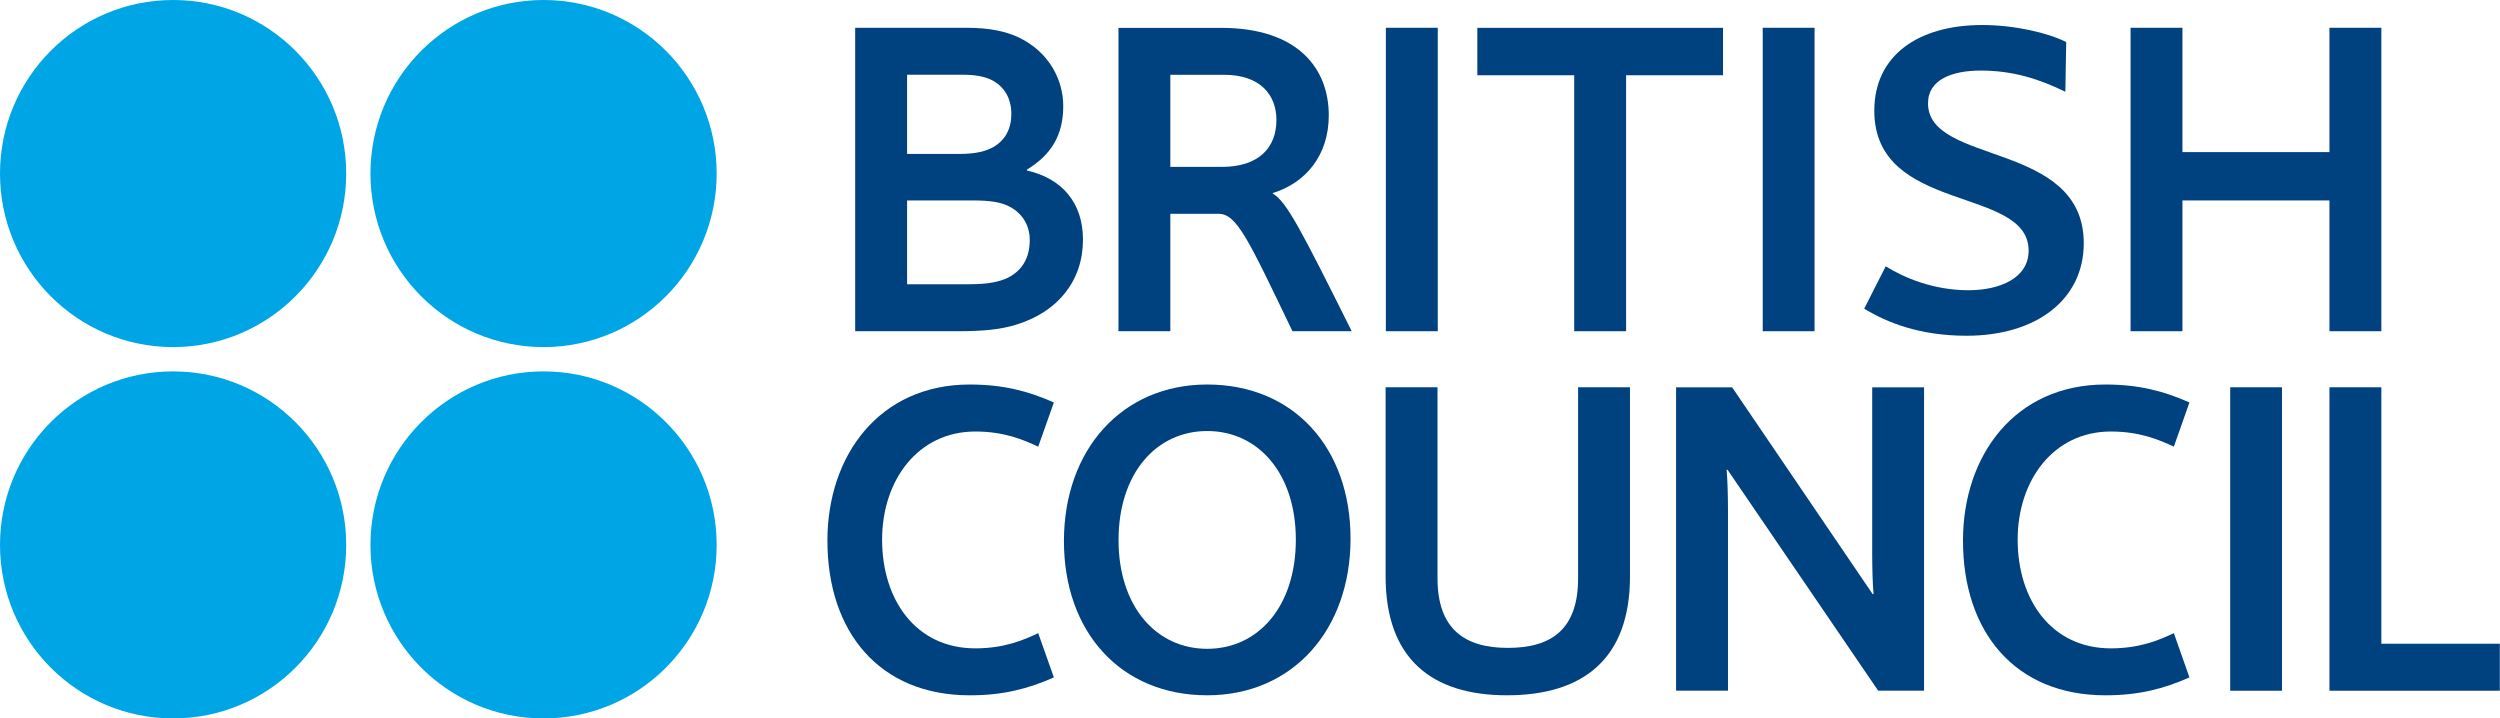
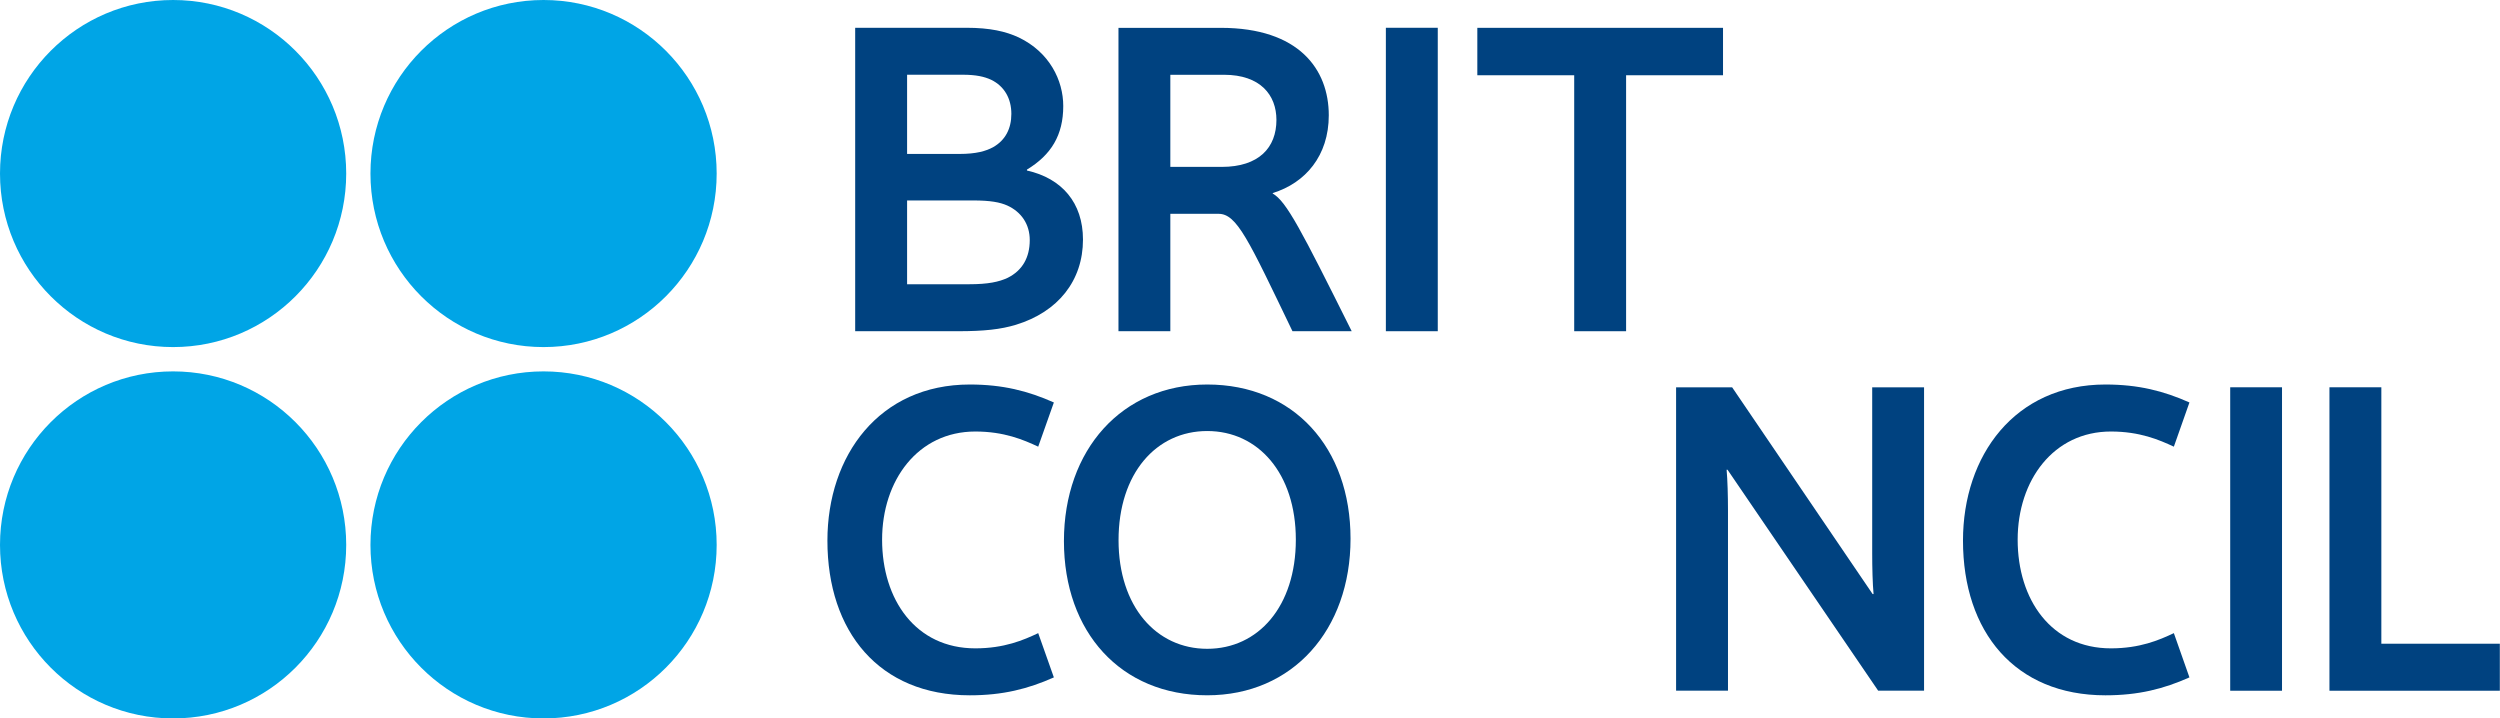
<svg xmlns="http://www.w3.org/2000/svg" width="689" height="198" viewBox="0 0 689 198" fill="none">
  <path d="M277.585 56.63C275.566 55.75 273.037 55.243 268.093 55.243H249.995V78.337H267.081C272.268 78.337 275.313 77.7 277.719 76.566C281.775 74.543 283.799 70.969 283.799 66.161C283.799 61.836 281.513 58.415 277.585 56.63ZM273.166 21.988C271.257 21.108 268.98 20.596 265.31 20.596H249.995V42.426H264.427C268.98 42.426 271.767 41.661 273.786 40.512C277.084 38.623 278.73 35.441 278.73 31.379C278.73 27.193 276.826 23.772 273.166 21.988ZM235.688 91.283V7.654H266.317C272.903 7.654 277.198 8.669 280.754 10.314C289.23 14.381 293.033 22.117 293.033 29.222C293.033 37.226 289.731 42.67 283.026 46.741V46.995C292.642 49.143 298.469 55.865 298.469 66.027C298.469 77.317 291.64 85.948 279.99 89.508C275.81 90.771 271.257 91.283 264.036 91.283H235.688Z" fill="#004280" />
  <path d="M396.248 7.654H381.945V91.283H396.248V7.654Z" fill="#004280" />
-   <path d="M500.093 7.654H485.805V91.283H500.093V7.654Z" fill="#004280" />
-   <path d="M546.294 6.895C555.285 6.895 564.401 9.057 569.45 11.588L569.211 25.295C561.991 21.745 554.646 19.448 545.917 19.448C538.08 19.448 531.361 21.874 531.361 28.471C531.361 45.599 574.284 38.748 574.284 67.037C574.284 82.653 561.112 92.532 541.989 92.532C528.965 92.532 519.974 88.853 513.77 85.069L519.706 73.391C524.784 76.567 532.893 79.988 542.5 79.988C551.114 79.988 559.089 76.677 559.089 69.075C559.089 51.168 516.557 59.043 516.557 30.495C516.557 15.262 528.698 6.895 546.294 6.895Z" fill="#004280" />
-   <path d="M641.996 7.654H656.299V91.283H641.996V55.243H601.483V91.283H587.18V7.654H601.483V41.919H641.996V7.654Z" fill="#004280" />
  <path d="M267.274 105.971C276.385 105.971 283.343 107.76 290.445 110.918L286.13 123.103C282.079 121.208 276.757 118.926 268.802 118.926C252.971 118.926 243.107 132.37 243.107 148.737C243.107 165.247 252.337 178.686 268.802 178.686C276.757 178.686 282.079 176.414 286.13 174.49L290.445 186.69C283.343 189.853 276.385 191.627 267.274 191.627C242.329 191.627 228.035 174.122 228.035 148.995C228.035 125.524 242.329 105.971 267.274 105.971Z" fill="#004280" />
  <path d="M580.253 105.971C589.369 105.971 596.327 107.76 603.41 110.918L599.114 123.103C595.058 121.208 589.736 118.926 581.762 118.926C565.936 118.926 556.067 132.37 556.067 148.737C556.067 165.247 565.311 178.686 581.762 178.686C589.736 178.686 595.058 176.414 599.114 174.49L603.41 186.69C596.327 189.853 589.369 191.627 580.253 191.627C555.303 191.627 541 174.122 541 148.995C541 125.524 555.303 105.971 580.253 105.971Z" fill="#004280" />
  <path d="M357.132 148.732C357.132 130.466 346.766 118.792 332.706 118.792C318.661 118.792 308.271 130.466 308.271 148.861C308.271 167.151 318.661 178.811 332.706 178.811C346.771 178.811 357.132 167.151 357.132 148.732ZM372.208 148.469C372.208 173.61 356.249 191.623 332.711 191.623C308.92 191.623 293.219 174.237 293.219 149.124C293.219 123.998 309.164 105.971 332.711 105.971C356.521 105.971 372.208 123.366 372.208 148.469Z" fill="#004280" />
-   <path d="M381.875 158.88V106.736H396.178V159.396C396.178 173.342 403.652 178.557 415.545 178.557C427.7 178.557 434.921 173.342 434.921 159.396V106.736H449.224V158.88C449.224 181.605 436.3 191.623 415.306 191.623C394.66 191.623 381.875 181.605 381.875 158.88Z" fill="#004280" />
  <path d="M476.109 129.462H475.856C476.109 132.241 476.233 136.686 476.233 140.628V190.355H461.93V106.746H477.378L516.092 163.717H516.355C516.092 160.923 515.978 156.478 515.978 152.536V106.746H530.271V190.355H517.624L476.109 129.462Z" fill="#004280" />
  <path d="M628.924 106.736H614.645V190.365H628.924V106.736Z" fill="#004280" />
  <path d="M656.299 177.409H688.952V190.365H641.996V106.736H656.299V177.409Z" fill="#004280" />
  <path d="M407.152 7.67V20.74H433.85V91.284H448.153V20.74H474.864V7.67H407.152Z" fill="#004280" />
  <path d="M337.357 20.61H322.544V45.995H336.718C346.979 45.995 351.784 40.661 351.784 33.045C351.784 26.194 347.356 20.61 337.357 20.61ZM356.204 91.283C344.063 66.041 340.894 58.927 335.83 58.927H322.544V91.283H308.25V7.674H336.465C357.974 7.674 366.212 19.094 366.212 31.777C366.212 42.943 359.759 50.431 350.768 53.205V53.344C354.557 55.507 358.604 63.372 372.53 91.283H356.204Z" fill="#004280" />
  <path d="M95.416 47.828C95.416 74.242 74.054 95.656 47.706 95.656C21.362 95.656 0 74.242 0 47.828C0 21.414 21.362 0 47.706 0C74.054 0.005 95.416 21.414 95.416 47.828Z" fill="#00A5E6" />
  <path d="M197.514 47.828C197.514 74.242 176.152 95.656 149.803 95.656C123.459 95.656 102.098 74.242 102.098 47.828C102.098 21.414 123.459 0 149.803 0C176.152 0.005 197.514 21.414 197.514 47.828Z" fill="#00A5E6" />
  <path d="M95.416 150.177C95.416 176.595 74.054 198 47.706 198C21.362 198 0 176.595 0 150.177C0 123.758 21.362 102.354 47.706 102.354C74.054 102.354 95.416 123.758 95.416 150.177Z" fill="#00A5E6" />
  <path d="M197.514 150.177C197.514 176.595 176.152 198 149.803 198C123.459 198 102.098 176.595 102.098 150.177C102.098 123.758 123.459 102.354 149.803 102.354C176.152 102.354 197.514 123.758 197.514 150.177Z" fill="#00A5E6" />
</svg>